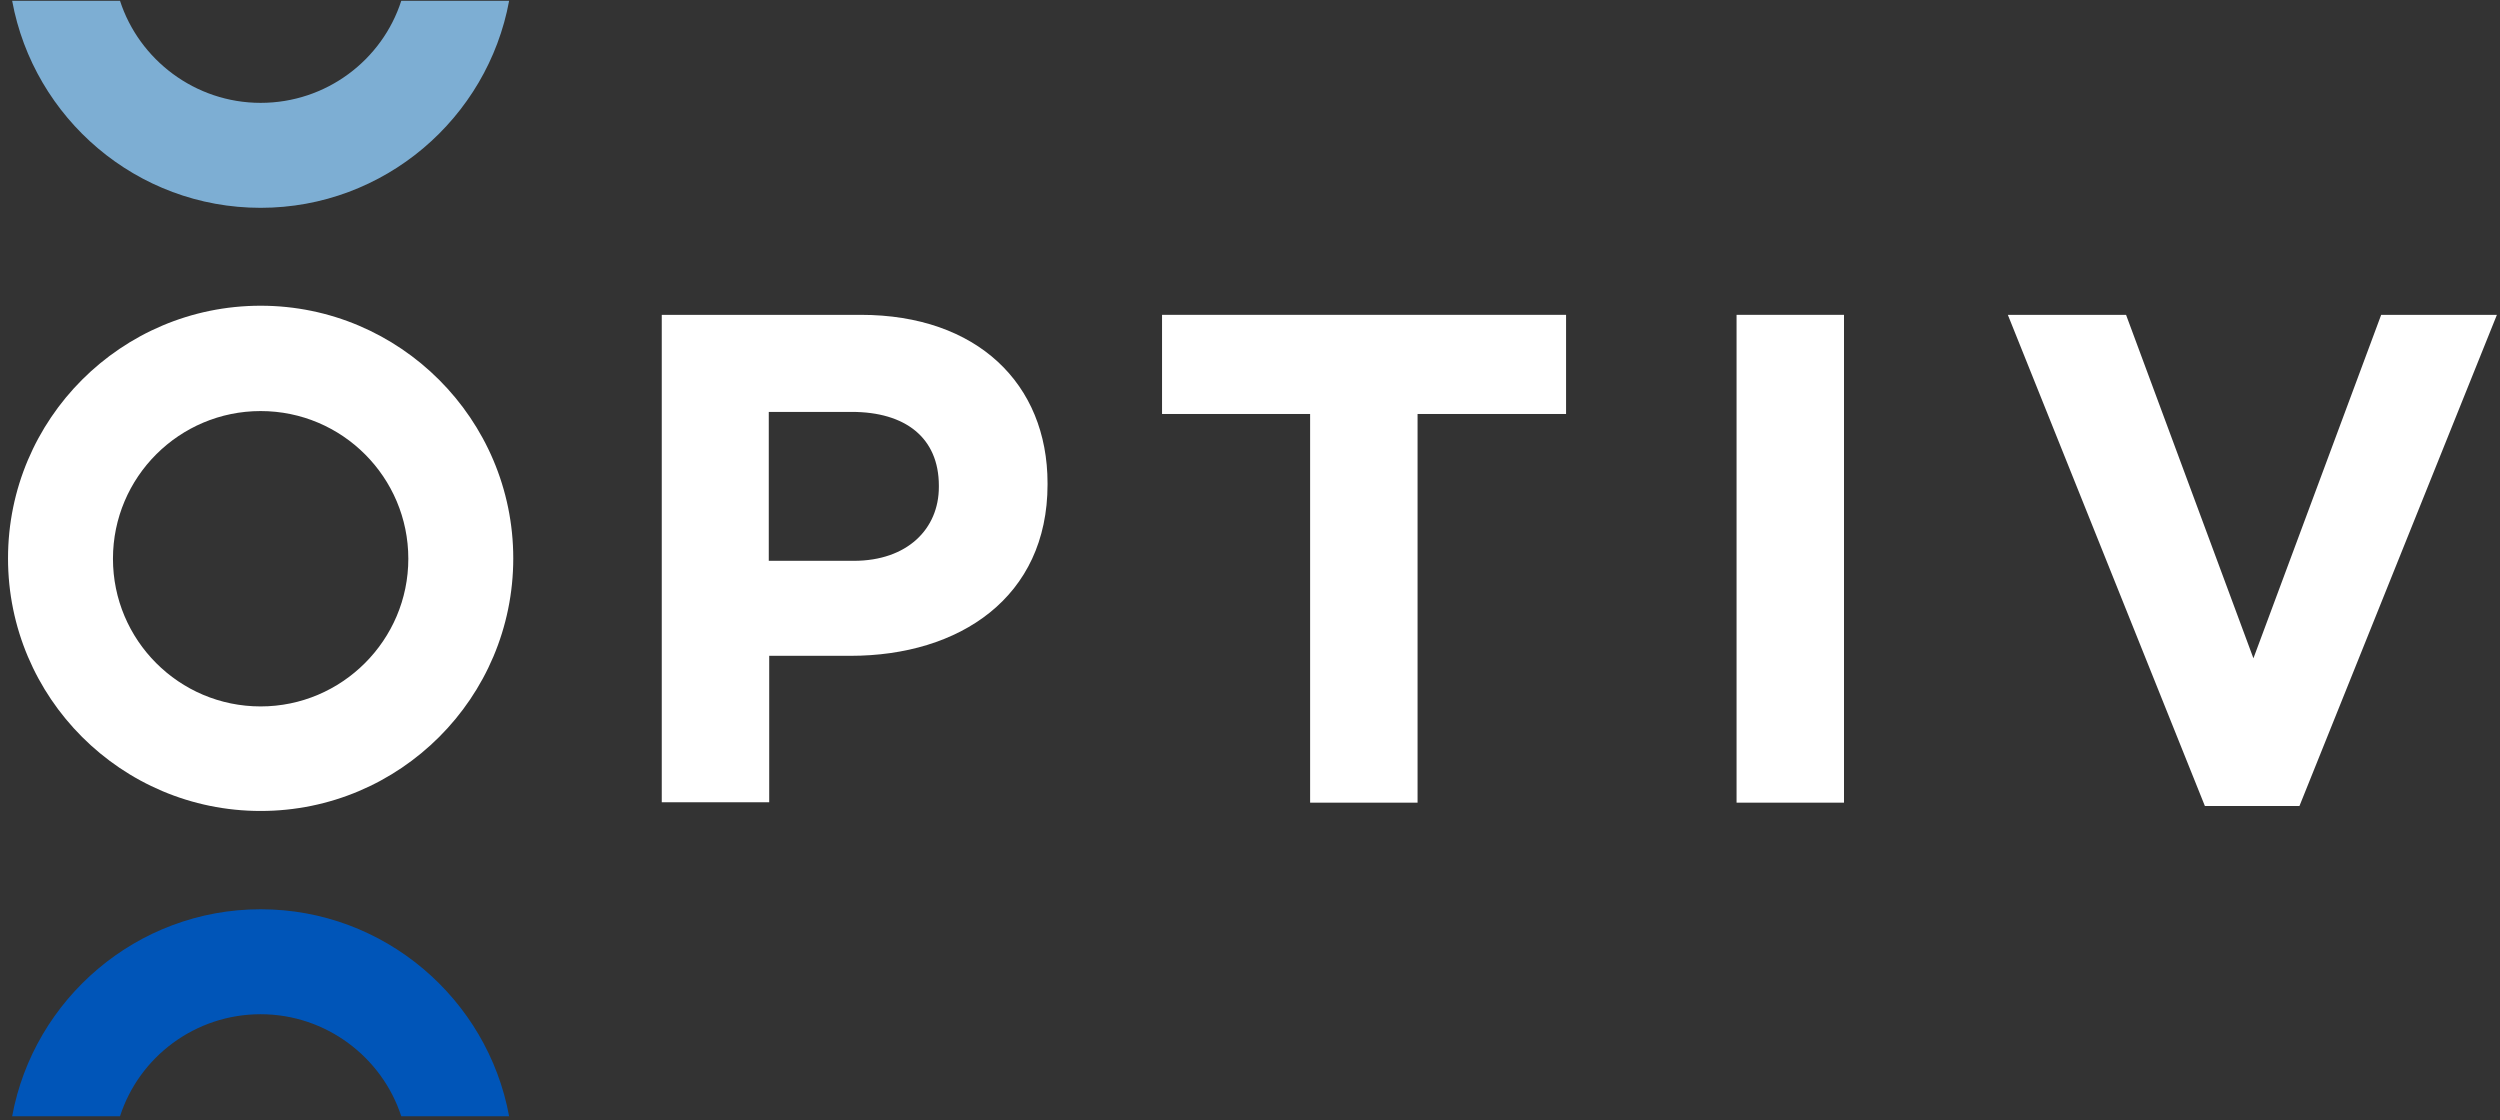
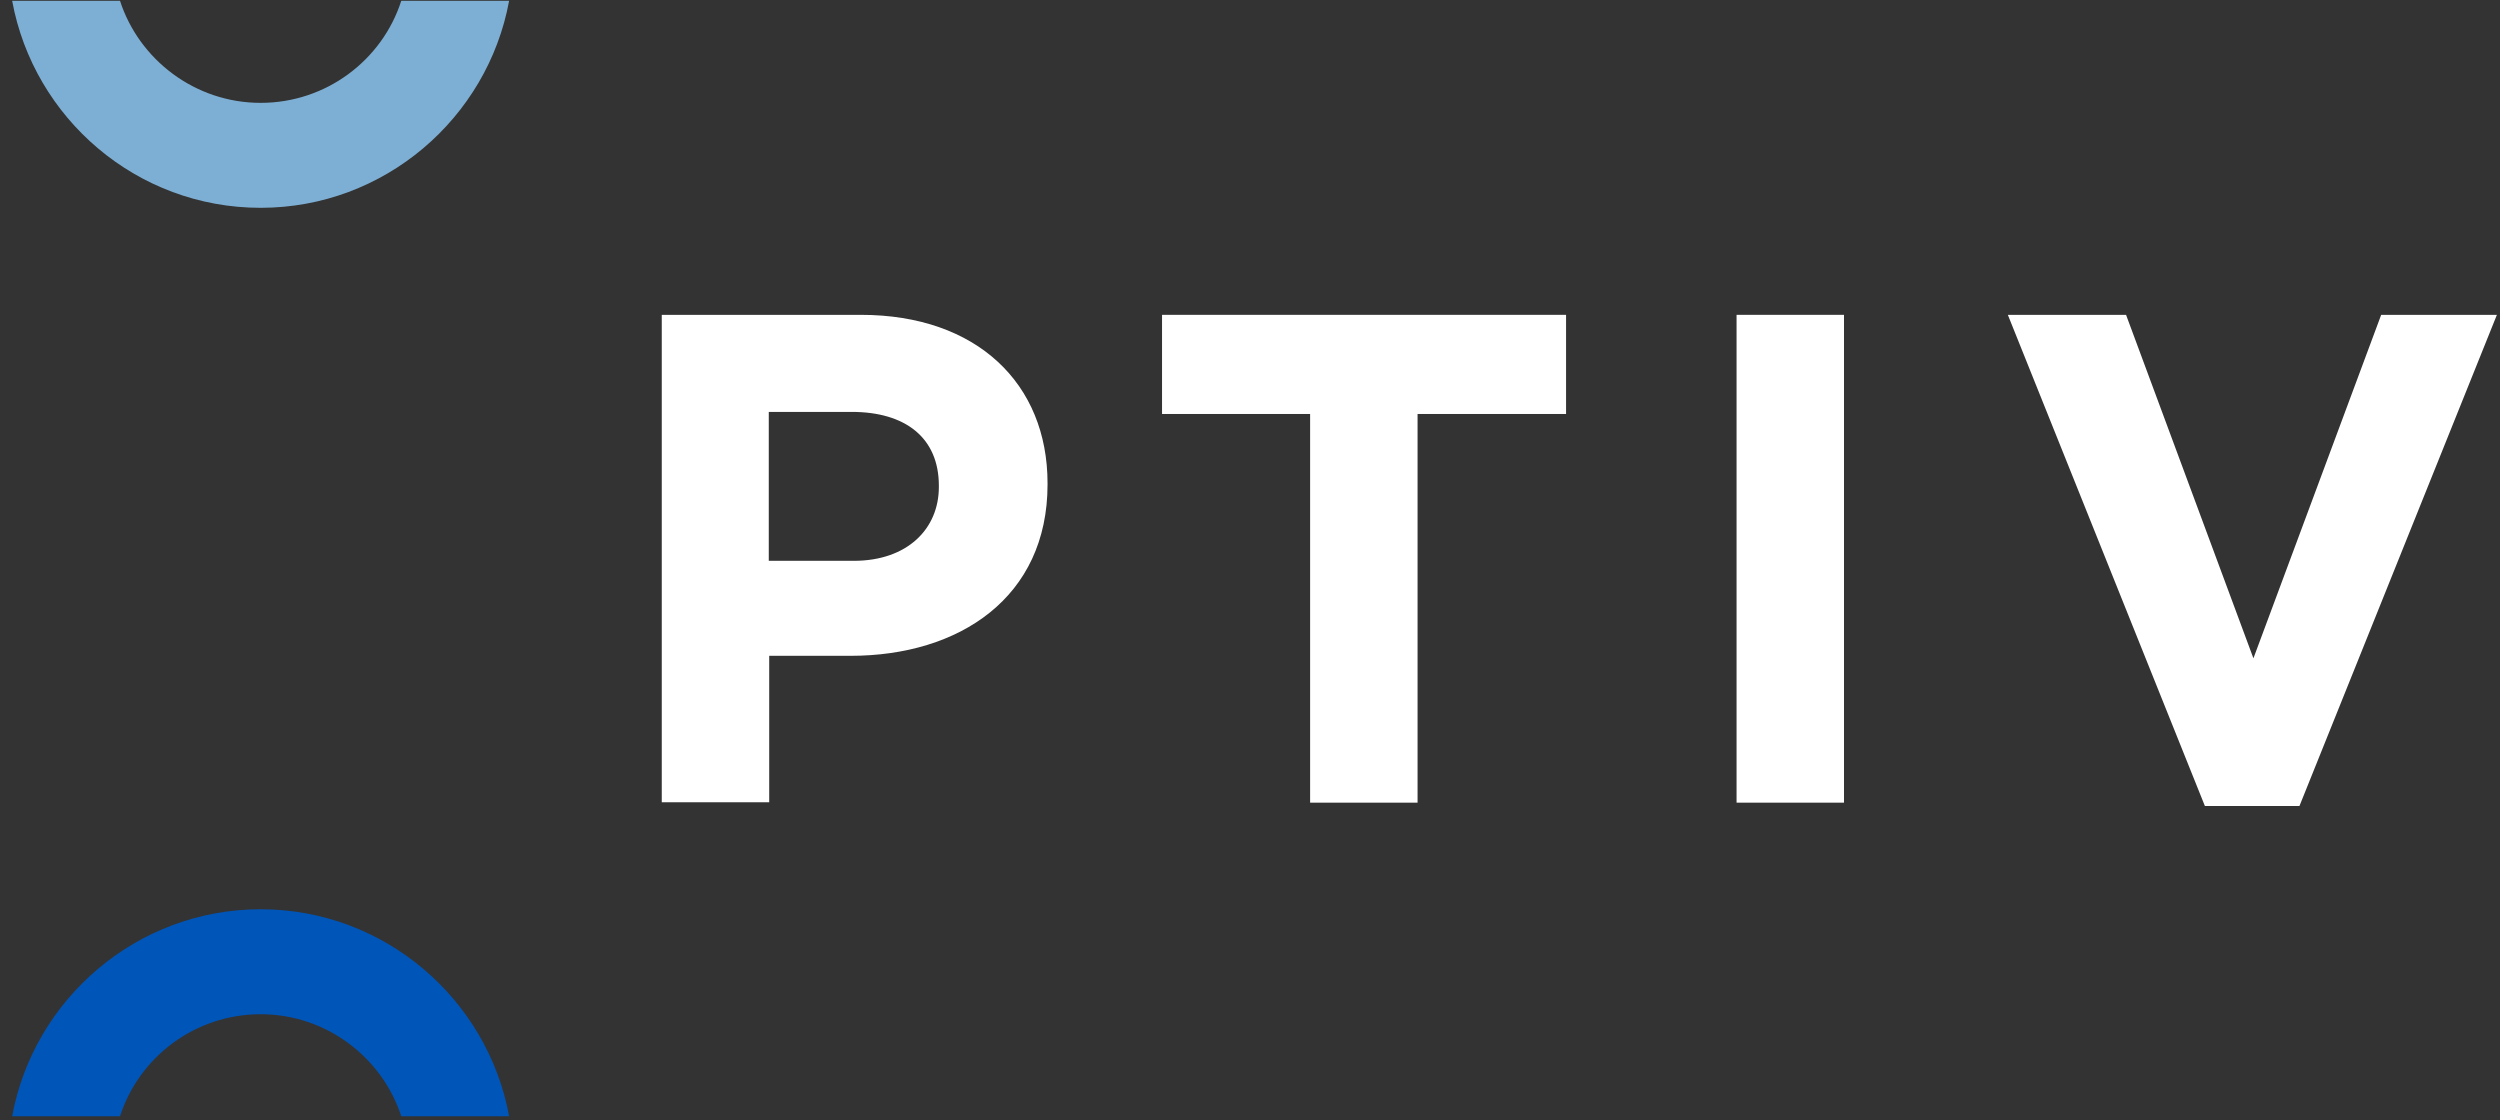
<svg xmlns="http://www.w3.org/2000/svg" fill="none" height="56" viewBox="0 0 125 56" width="125">
  <rect x="0" y="0" width="125" height="56" fill="#333333" stroke="none" />
  <clipPath id="a">
    <path d="m.348 0h124.652v56h-124.652z" />
  </clipPath>
  <g clip-path="url(#a)">
    <g fill="#fff">
      <path d="m42.691 28.041c2.676 0 4.252-1.597 4.252-3.692v-.062c0-2.406-1.68-3.692-4.356-3.692h-4.148v7.446zm-9.603-12.299h9.956c5.807 0 9.333 3.443 9.333 8.421v.062c0 5.641-4.397 8.566-9.852 8.566h-4.065v7.322h-5.372z" />
      <path d="m65.506 20.699h-7.404v-4.957h20.201v4.957h-7.425v19.434h-5.372z" />
      <path d="m92.2 15.742h-5.372v24.391h5.372z" />
      <path d="m100.392 15.742h5.911l6.368 17.173 6.388-17.173h5.786l-9.872 24.557h-4.729z" />
-       <path d="m13.032 35.321c-4.086 0-7.384-3.318-7.384-7.384 0-4.086 3.319-7.384 7.384-7.384 4.086 0 7.384 3.318 7.384 7.384s-3.318 7.384-7.384 7.384zm0-20.035c-6.969 0-12.631 5.662-12.631 12.631s5.662 12.631 12.631 12.631 12.631-5.662 12.631-12.631c0-6.948-5.662-12.631-12.631-12.631z" />
    </g>
    <path d="m13.032 45.463c-6.181 0-11.345 4.48-12.424 10.35h5.393c.954-2.966 3.754-5.102 7.031-5.102 3.277 0 6.077 2.157 7.031 5.102h5.393c-1.079-5.87-6.243-10.35-12.424-10.35z" fill="#0055b8" />
    <path d="m13.032 10.391c6.181 0 11.345-4.48 12.424-10.35h-5.393c-.954 2.966-3.754 5.102-7.031 5.102-3.277 0-6.077-2.157-7.031-5.102h-5.393c1.079 5.87 6.222 10.35 12.424 10.35z" fill="#7daed3" />
  </g>
</svg>